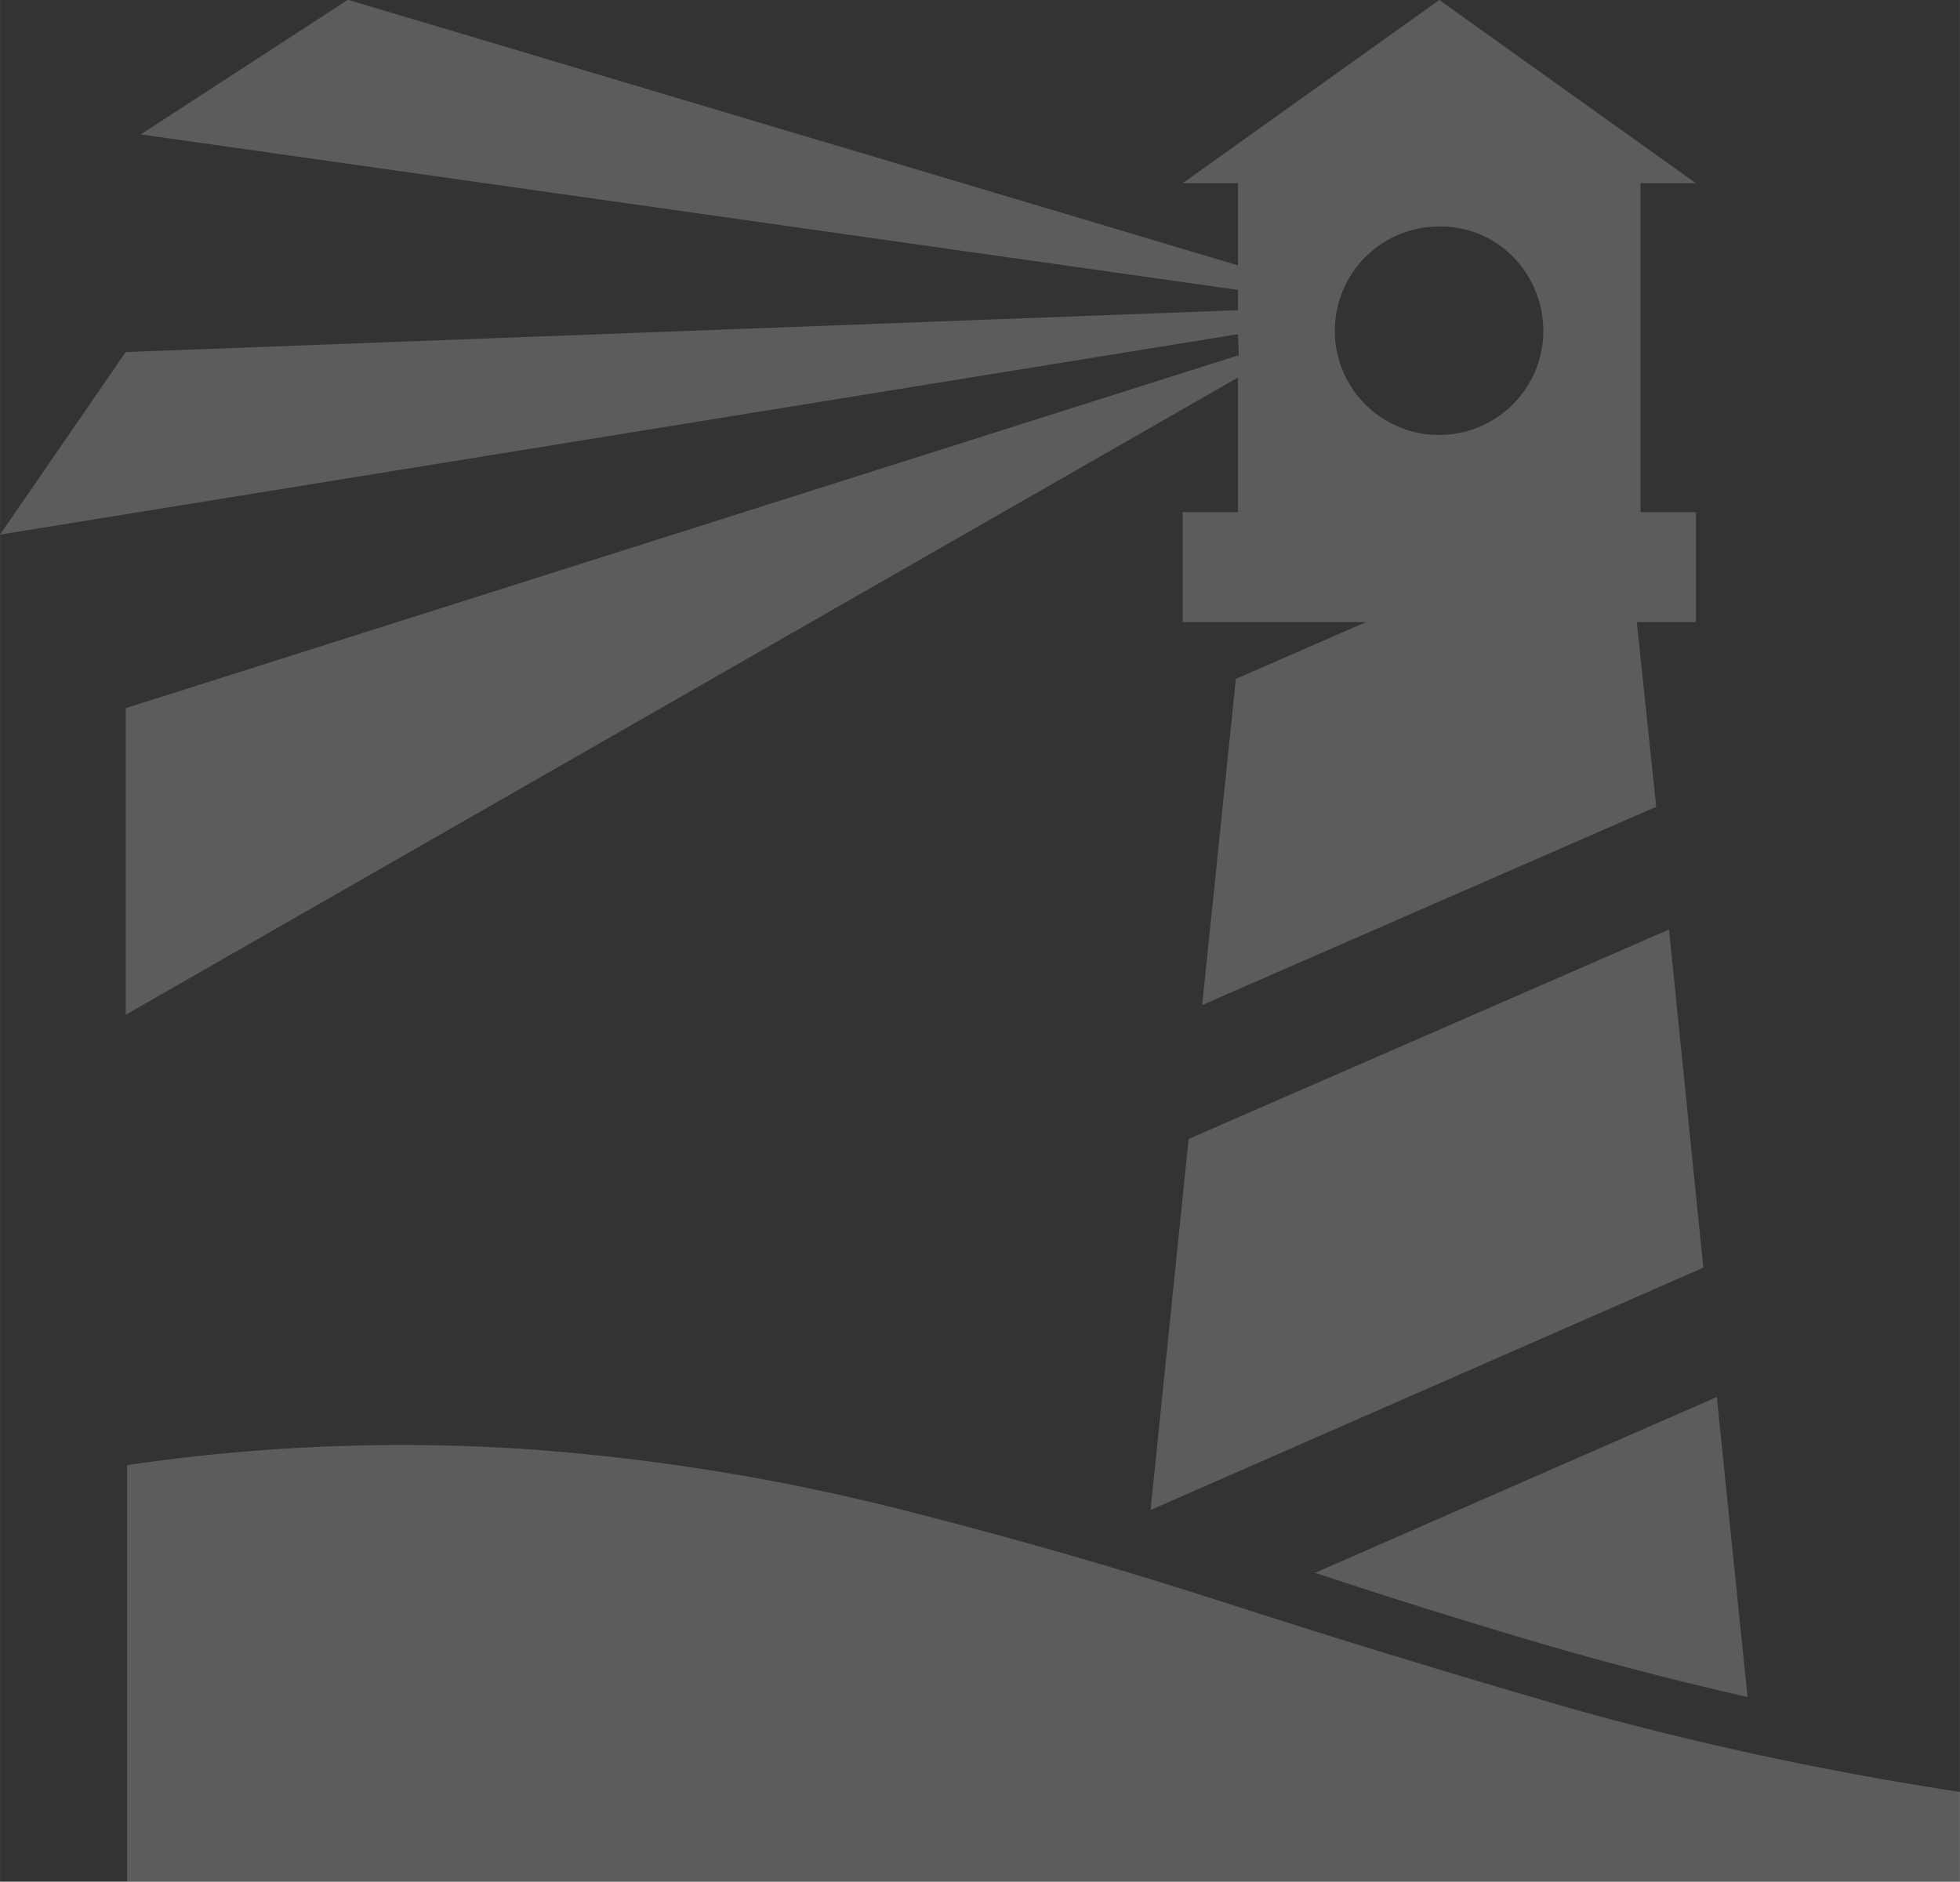
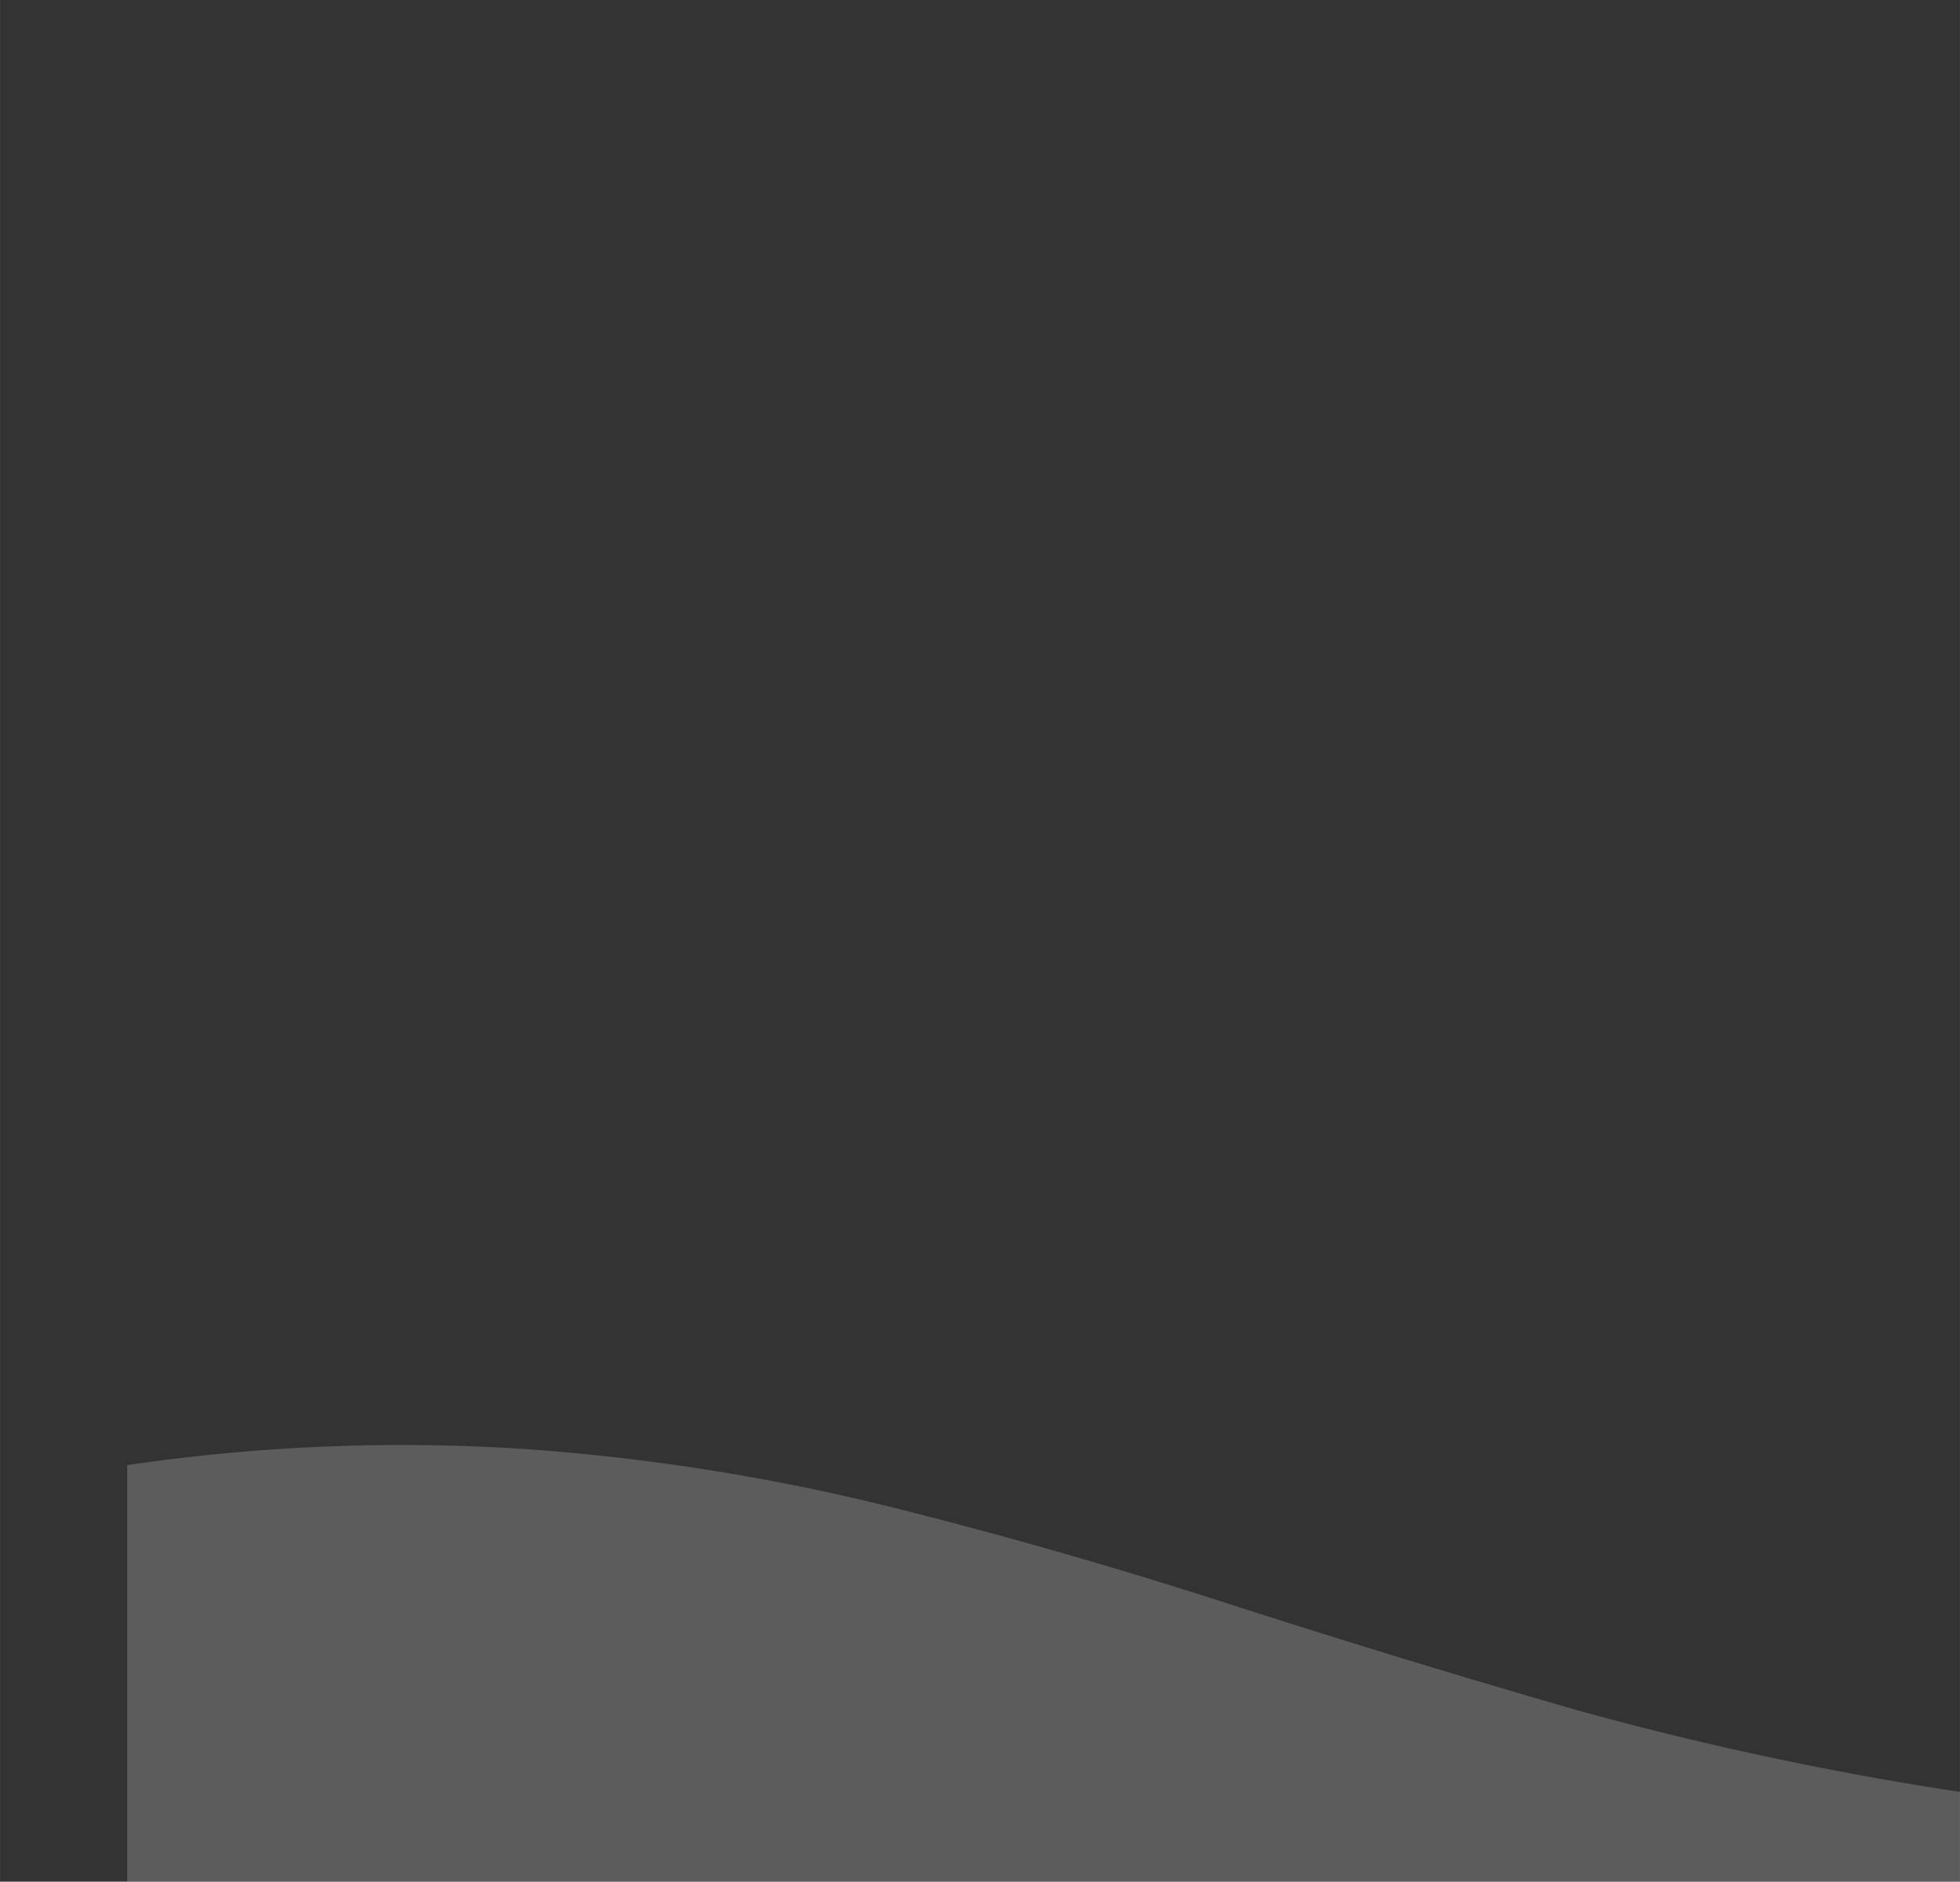
<svg xmlns="http://www.w3.org/2000/svg" id="Laag_1" data-name="Laag 1" width="61.62mm" height="59.17mm" viewBox="0 0 174.66 167.72">
  <rect x="0" y="0" width="174.66" height="167.72" fill="#333333" stroke="none" />
  <defs>
    <style>.cls-1{opacity:0.2;}.cls-2{fill:#fff;fill-rule:evenodd;}</style>
  </defs>
  <g id="g12" class="cls-1">
-     <path id="path14" class="cls-2" d="M482.05,296.2l3.06,30.14-49.26,21.6,3.39-33.07,42.81-18.67m-31.54,57.34,35.8-15.67,2.74,26.74q-10.26-2.34-19.87-5.2t-18.67-5.87m11.07-120a9,9,0,0,1,6.53,2.66,9.42,9.42,0,0,1,2.74,6.53,9.29,9.29,0,1,1-9.27-9.19m-117.06,43v27.26l99.12-56.8V259h-4.93v9.8h16.34l-11.6,5.06-3,29.07,40.46-17.67-1.73-16.46h5.27V259h-4.94V229.68h4.94l-22.87-16.33-22.87,16.33h4.93V237l-79.32-23.67-18.46,12,97.78,13.86V241l-99.12,3.73L333.32,261l110.32-17.86.07,1.87-99.19,31.46" transform="translate(-333.32 -213.35)" />
    <path id="path16" class="cls-2" d="M508,373.07v8H344.65V343.94a168.12,168.12,0,0,1,35.94-1.4,191.07,191.07,0,0,1,31.87,5.07q15.18,3.79,30.25,8.66t31,9.47A290.58,290.58,0,0,0,508,373.07" transform="translate(-333.32 -213.35)" />
  </g>
</svg>